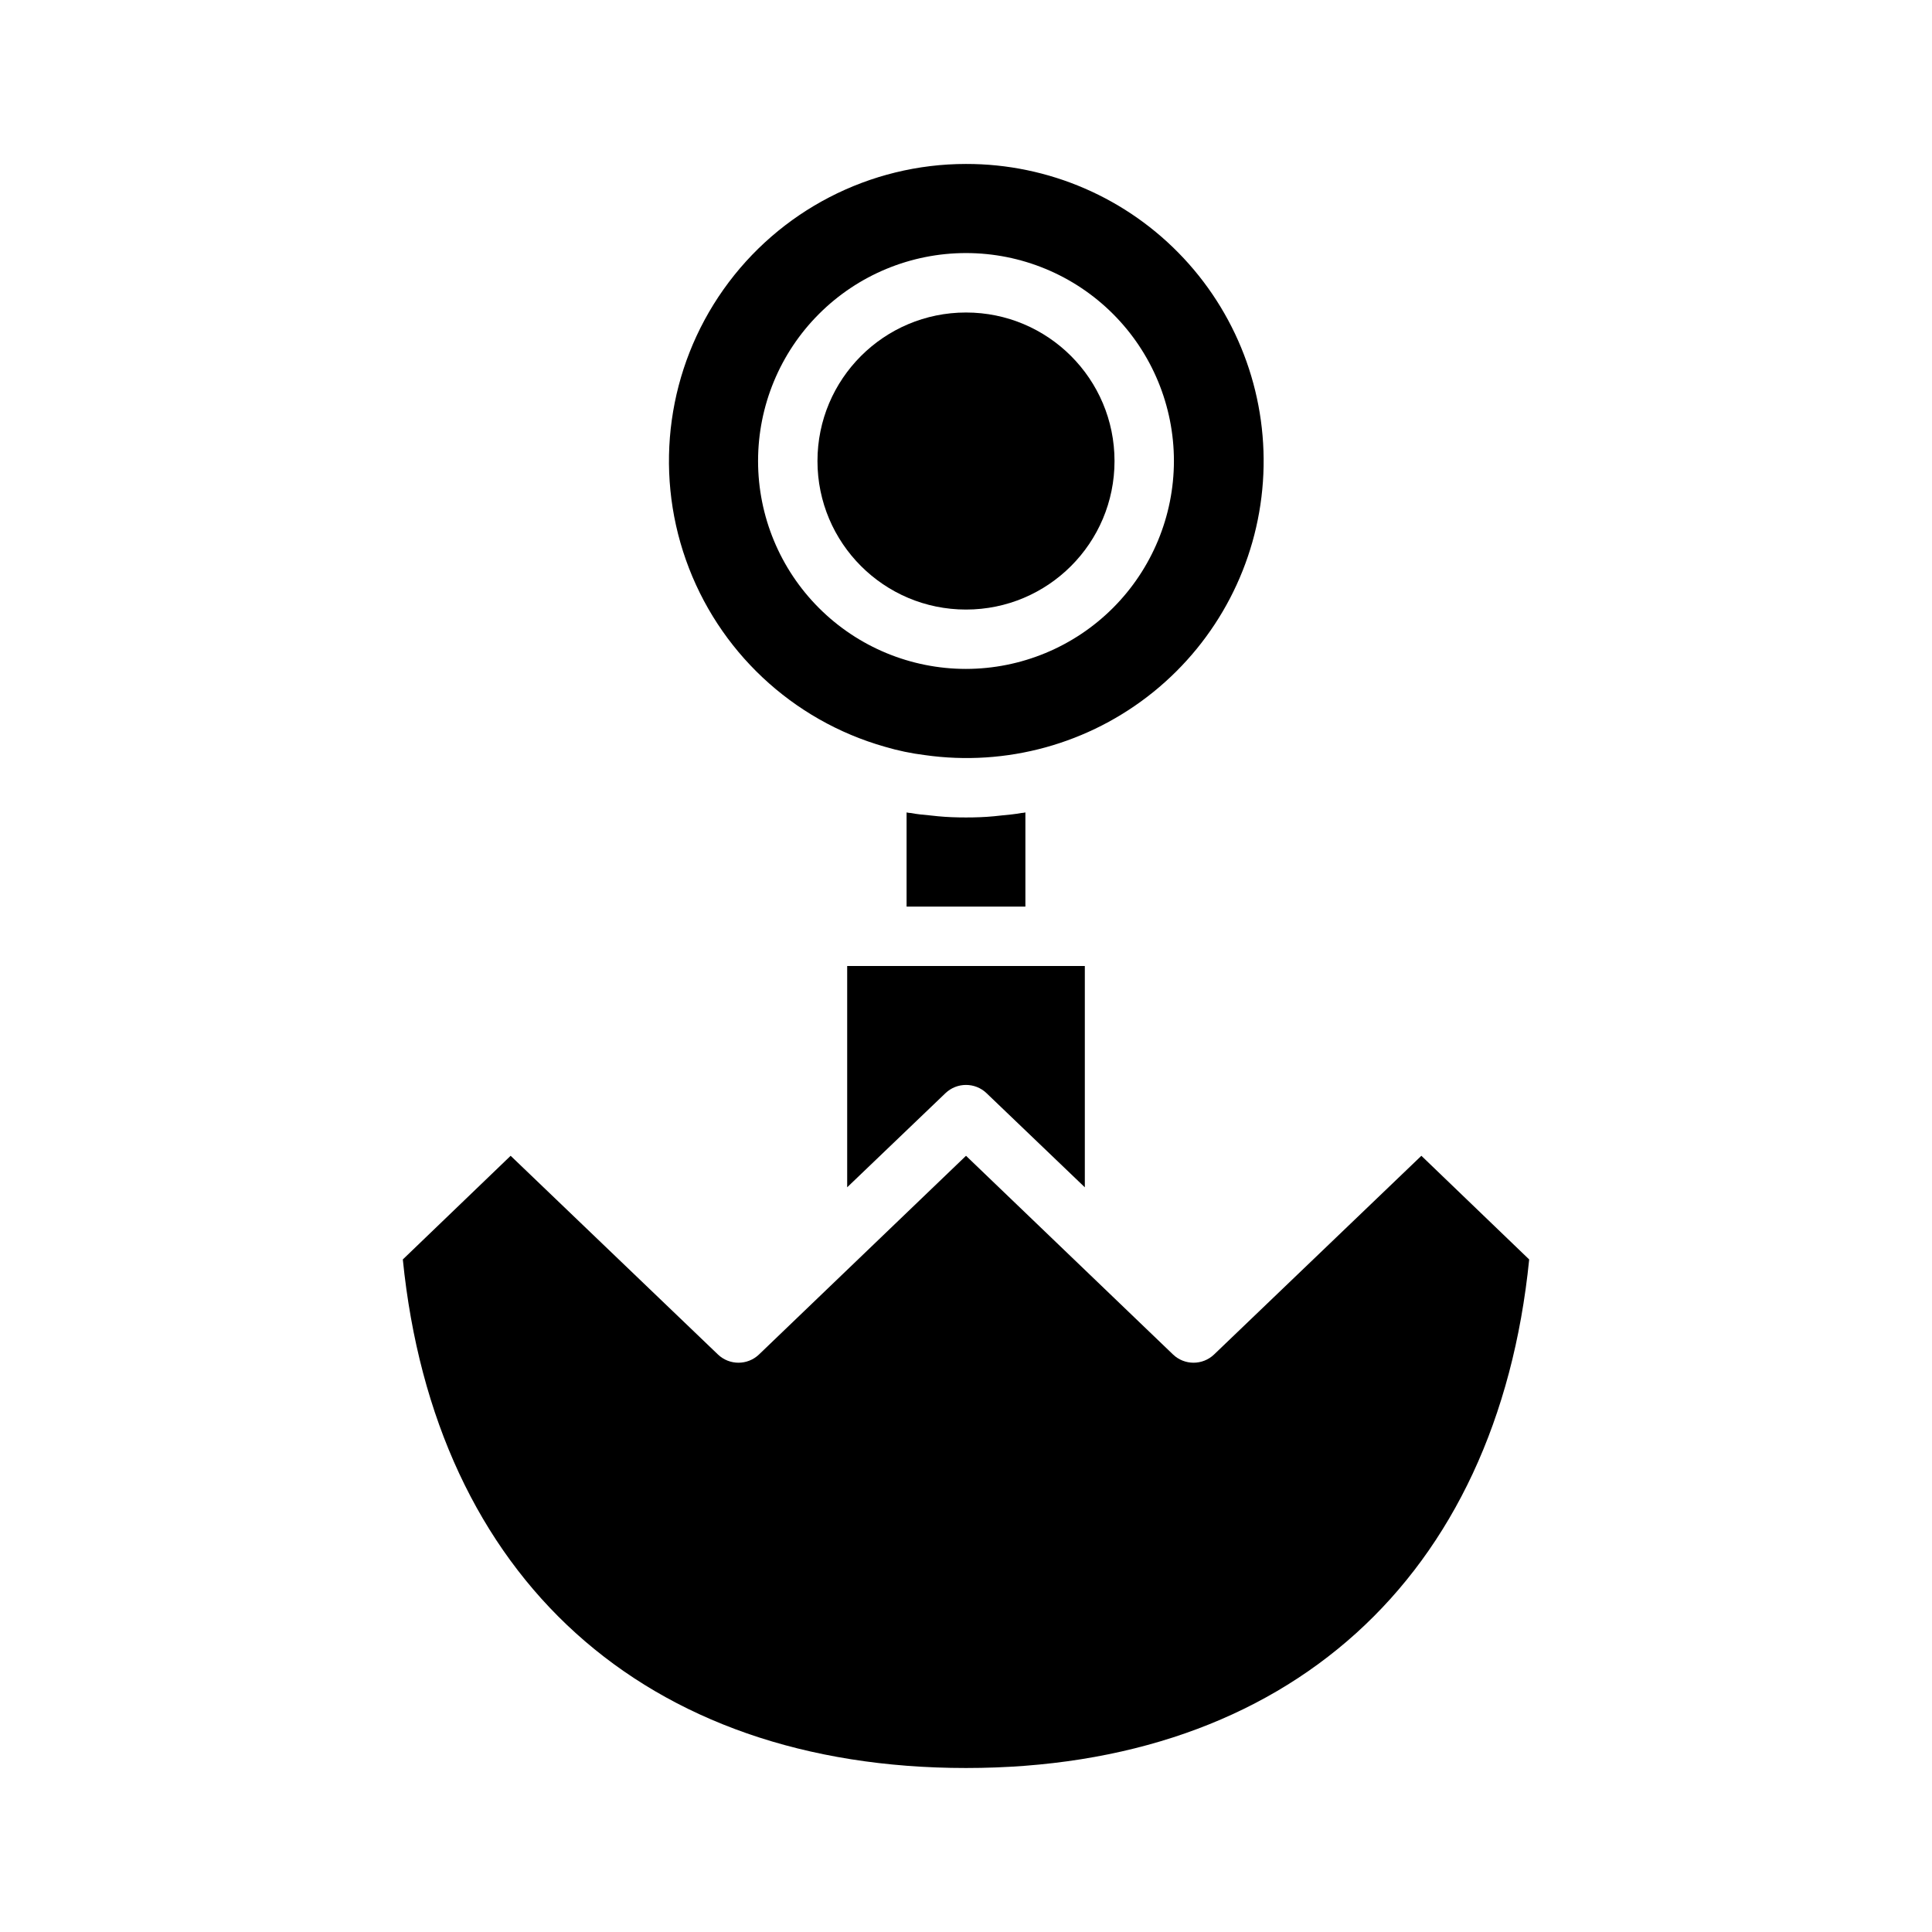
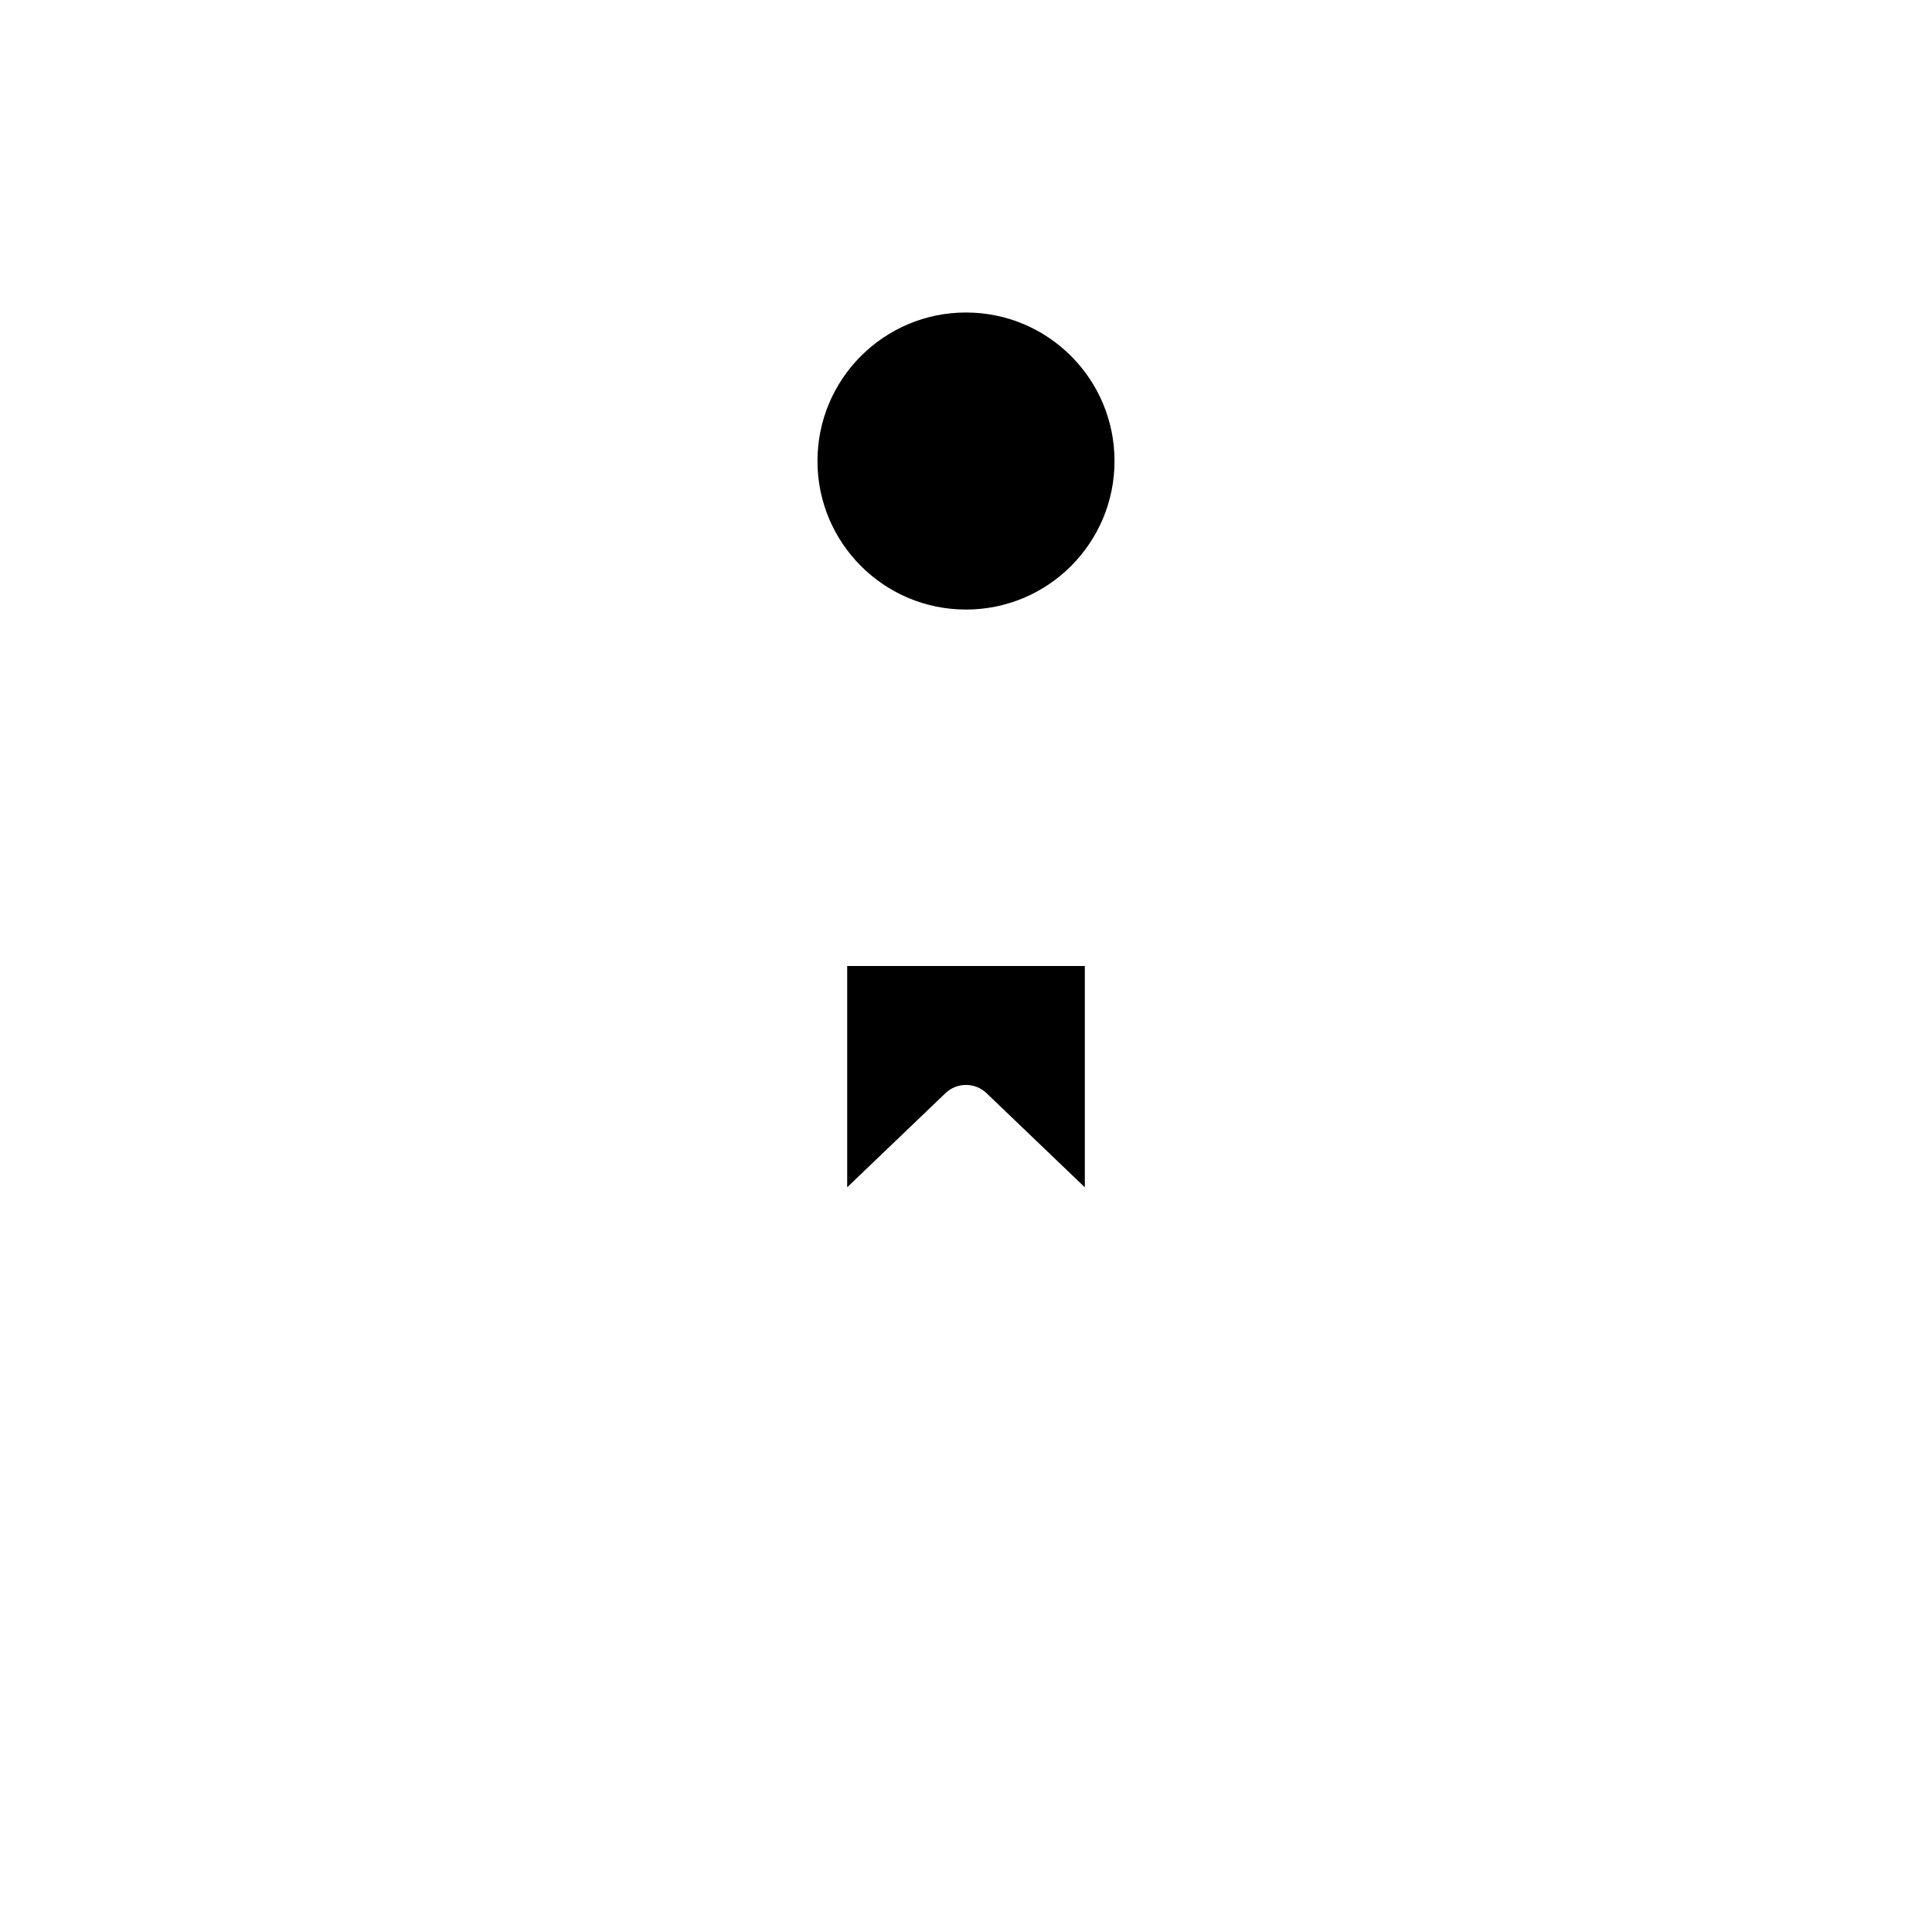
<svg xmlns="http://www.w3.org/2000/svg" fill="#000000" width="800px" height="800px" version="1.1" viewBox="144 144 512 512">
  <g>
-     <path d="m415.74 359.3v24.953h-31.488v-24.953c0.363 0.09 0.73 0.145 1.102 0.156 1.652 0.316 3.305 0.473 5.039 0.629l2.203 0.234c2.441 0.234 4.879 0.316 7.398 0.316 2.519 0 4.961-0.078 7.398-0.316l2.203-0.234c1.652-0.156 3.387-0.316 5.039-0.629h0.004c0.371-0.012 0.742-0.066 1.102-0.156z" />
    <path d="m431.49 400v58.648l-26.055-24.953-0.004-0.004c-3.039-2.898-7.82-2.898-10.863 0l-26.055 24.953v-58.645z" />
    <path d="m439.36 266.18c0 21.734-17.621 39.359-39.359 39.359s-39.363-17.625-39.363-39.359c0-21.738 17.625-39.363 39.363-39.363s39.359 17.625 39.359 39.363" />
-     <path d="m400 187.45c-25.547 0.004-49.504 12.398-64.262 33.254-14.754 20.855-18.473 47.574-9.969 71.664 8.5 24.09 28.164 42.555 52.738 49.531 3.449 1.023 6.977 1.758 10.547 2.203 21.641 3.086 43.59-2.969 60.59-16.711 17-13.738 27.52-33.93 29.043-55.734 1.523-21.809-6.086-43.266-21.012-59.234-14.926-15.973-35.82-25.016-57.676-24.973zm0 133.82c-14.617 0-28.633-5.805-38.965-16.141-10.336-10.332-16.141-24.348-16.141-38.961 0-14.617 5.805-28.633 16.141-38.965 10.332-10.336 24.348-16.141 38.965-16.141 14.613 0 28.629 5.805 38.965 16.141 10.332 10.332 16.137 24.348 16.137 38.965-0.016 14.609-5.828 28.613-16.156 38.945-10.332 10.328-24.336 16.141-38.945 16.156z" />
-     <path d="m549.25 477.77c-8.504 84.469-64.082 134.77-149.25 134.77-85.176 0-140.75-50.301-149.25-134.77l28.574-27.473 54.945 52.664c3.043 2.898 7.824 2.898 10.863 0l54.871-52.664 54.867 52.664c3.039 2.898 7.82 2.898 10.863 0l54.945-52.664z" />
  </g>
</svg>